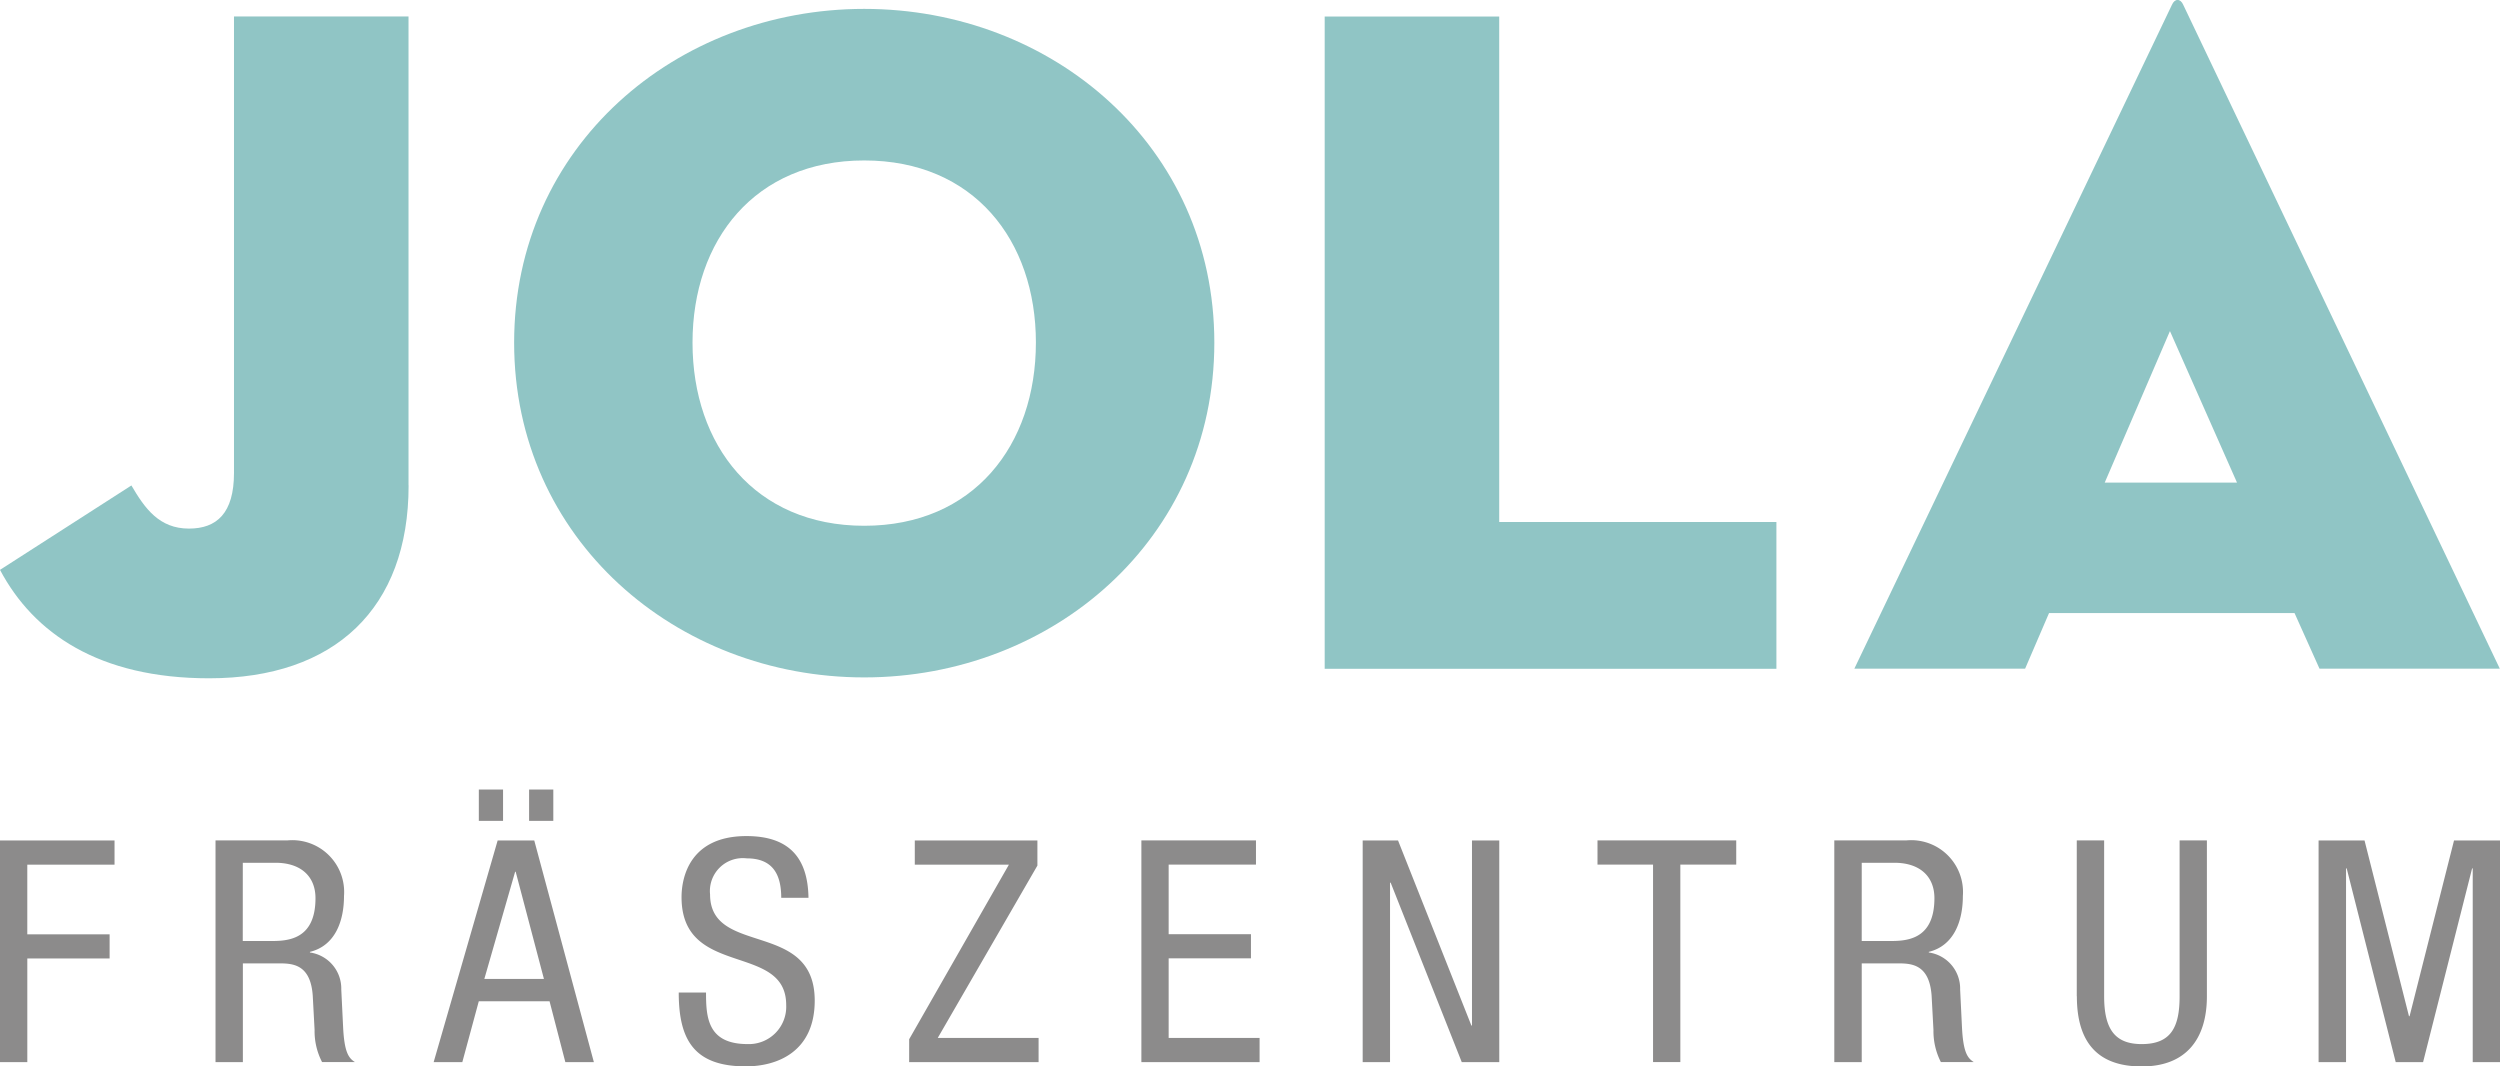
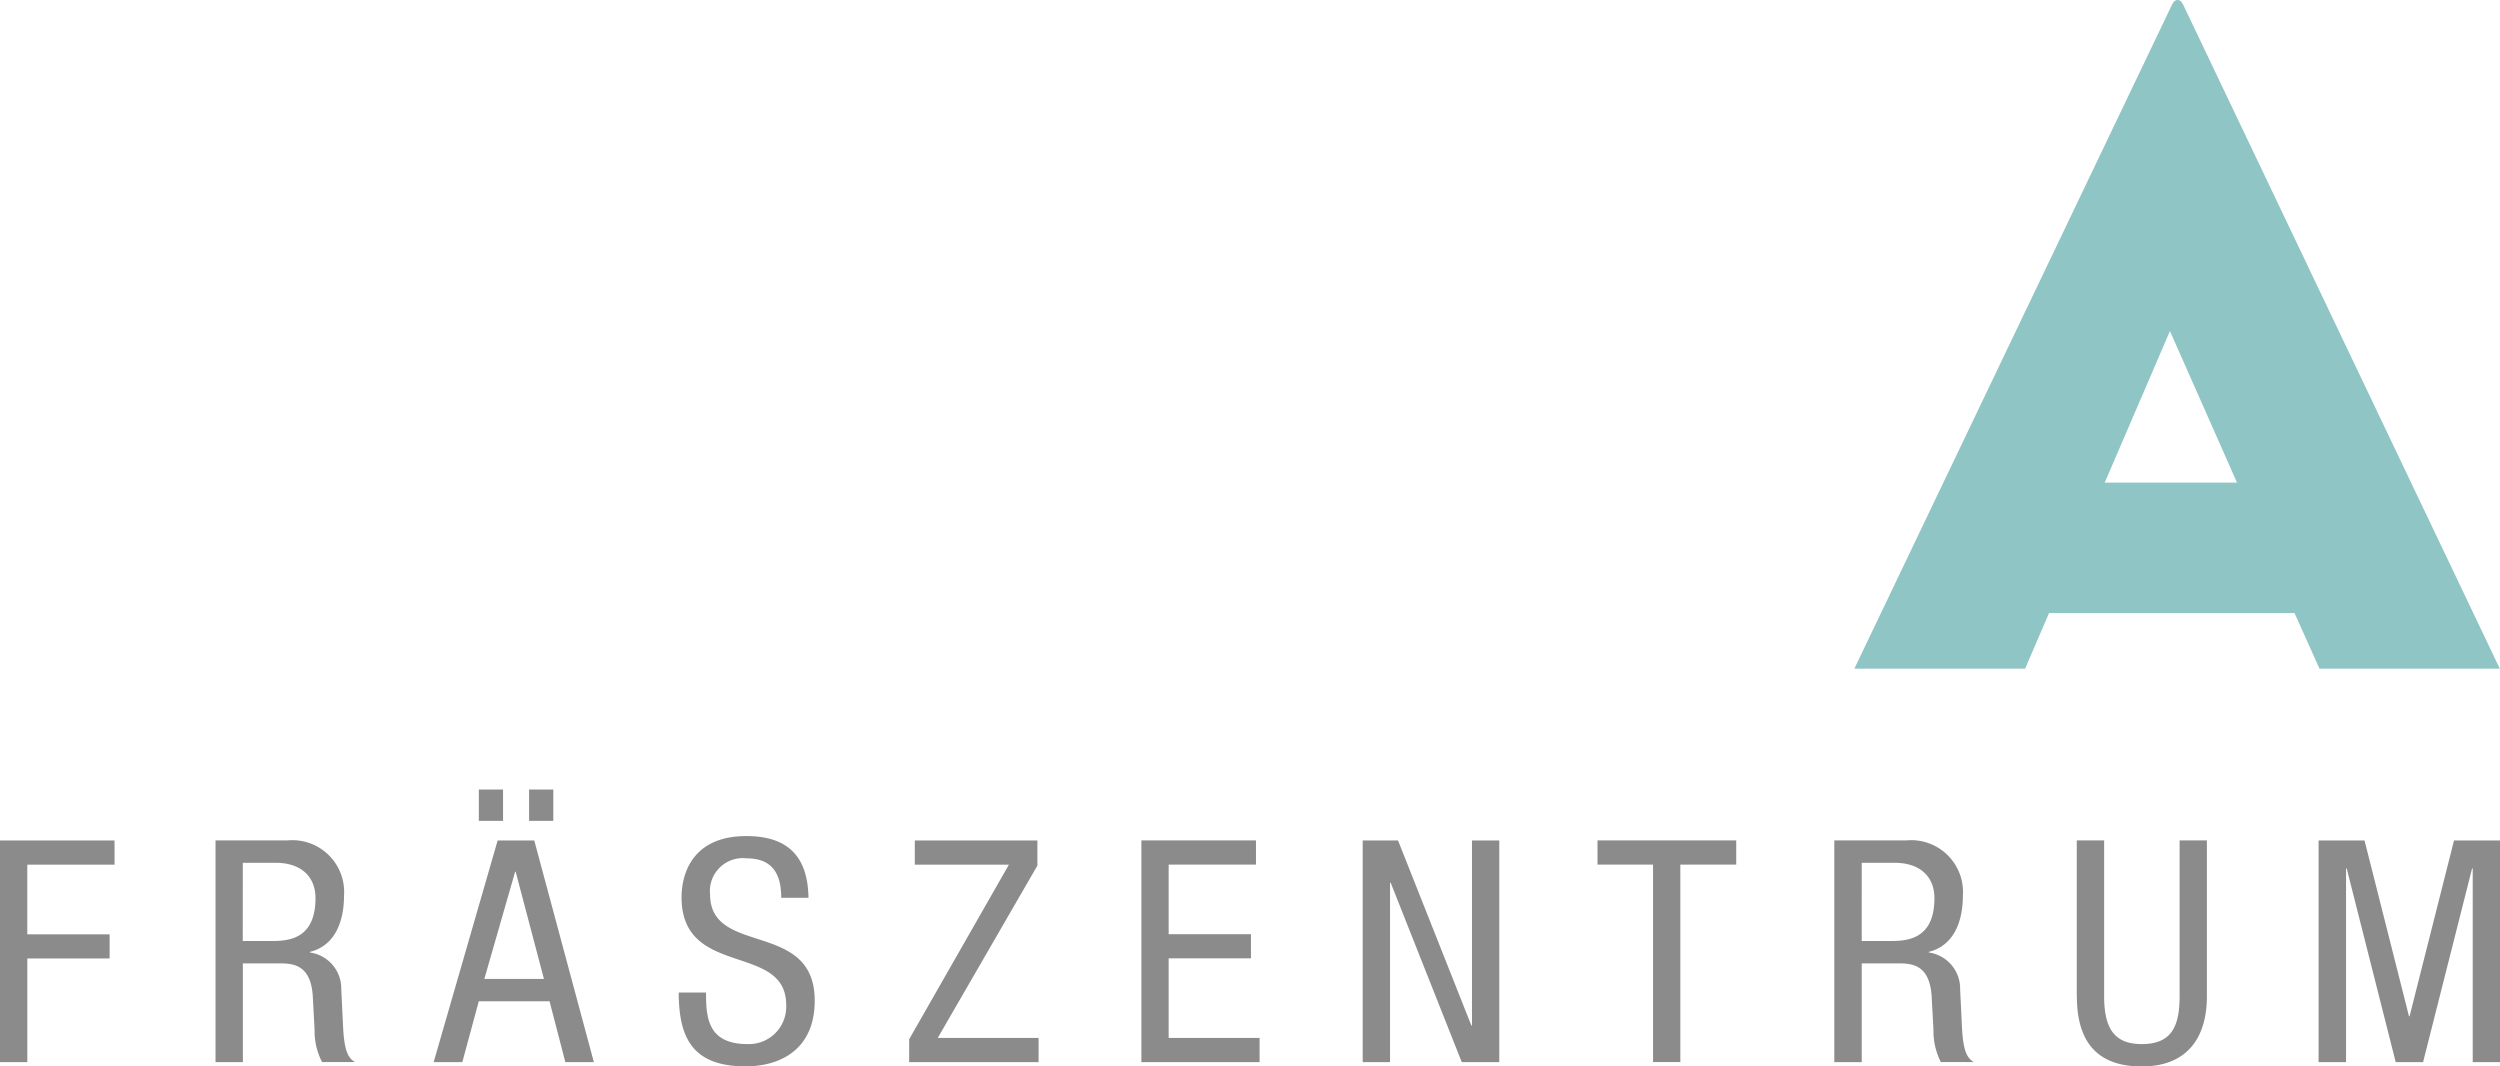
<svg xmlns="http://www.w3.org/2000/svg" width="158.383" height="67.563" viewBox="0 0 158.383 67.563">
  <g id="Logo-jola-fraeszentrum" transform="translate(-80.33 -180.425)">
-     <path id="Pfad_95" data-name="Pfad 95" d="M106.216,212.538c0,7.777-4.675,12.213-12.639,12.213-6.986,0-11.118-2.855-13.247-6.869l8.325-5.348c.852,1.46,1.764,2.733,3.645,2.733,1.76,0,2.854-.973,2.854-3.524V182.82h11.057v29.709Z" transform="translate(0 -1.354)" fill="#90c5c5" />
-     <path id="Pfad_96" data-name="Pfad 96" d="M188.355,202.866c0-6.5-3.949-11.544-10.875-11.544S166.6,196.366,166.6,202.866s3.949,11.6,10.879,11.6,10.875-5.105,10.875-11.6m-33.055,0c0-12.456,10.271-21.146,22.18-21.146s22.18,8.689,22.18,21.146-10.271,21.207-22.18,21.207-22.18-8.75-22.18-21.207" transform="translate(-42.397 -0.732)" fill="#90c5c5" />
-     <path id="Pfad_97" data-name="Pfad 97" d="M273.49,182.84h11.057v32.021h17.561v9.3H273.49Z" transform="translate(-109.237 -1.366)" fill="#90c5c5" />
    <path id="Pfad_98" data-name="Pfad 98" d="M370.715,201.4l-4.132,9.6h8.381Zm-9.176,21.389H350.72l20.116-42.048c.182-.426.547-.426.726,0l20.051,42.048H380.19l-1.582-3.524H363.055Z" transform="translate(-152.912)" fill="#90c5c5" />
    <path id="Pfad_99" data-name="Pfad 99" d="M227.23,312.82h1.729V300.546H229l3.106,12.274h1.734l3.106-12.274h.039V312.82h1.729V298.778H235.8l-2.815,11.131h-.039l-2.815-11.131h-2.911V312.82Zm-15.324-4.171c0,2.894,1.295,4.445,4.11,4.445s4.128-1.747,4.128-4.445v-9.876h-1.729v9.876c0,1.968-.552,3.028-2.4,3.028-1.712,0-2.381-.965-2.381-3.028v-9.876H211.9v9.876Zm-13.629-8.459h2.068c1.612,0,2.537.865,2.537,2.242,0,2.715-1.868,2.715-2.894,2.715h-1.712Zm-1.729,12.63h1.729v-6.256h2.342c.886,0,1.946.117,2.085,2.046l.117,2.181a4.305,4.305,0,0,0,.469,2.025h2.085c-.413-.256-.669-.652-.747-2.2l-.117-2.4a2.309,2.309,0,0,0-1.986-2.342v-.039c1.629-.4,2.159-2.007,2.159-3.541a3.284,3.284,0,0,0-3.6-3.519h-4.545v14.042Zm-9.763-12.513h3.541v-1.534h-8.789v1.534h3.519v12.509h1.729ZM166.664,312.82h1.729V301.45h.039l4.505,11.37h2.377V298.778h-1.729V310.5h-.039L168.9,298.778H166.66V312.82Zm-14.025,0h7.49v-1.534h-5.761v-5.04h5.214v-1.529h-5.214v-4.41H159.9v-1.534H152.64v14.042Zm-14.711,0h8.2v-1.534H139.74l6.313-10.918v-1.59h-7.768v1.534h5.961l-6.317,11.057Zm-6.378-10.406c-.039-2.576-1.26-3.915-3.932-3.915-3.558,0-4.11,2.576-4.11,3.871,0,5.153,6.63,2.854,6.63,6.83a2.366,2.366,0,0,1-2.442,2.477c-2.537,0-2.637-1.69-2.637-3.267H123.33c0,2.989.965,4.679,4.249,4.679,1.99,0,4.366-.921,4.366-4.167,0-5.135-6.63-2.776-6.63-6.73a2.084,2.084,0,0,1,2.324-2.281c1.651,0,2.185,1.021,2.185,2.5h1.729Zm-17.7-4.879h1.534V295.55H113.85Zm-3.185,0H112.2V295.55h-1.534Zm2.3,3.224H113l1.79,6.791h-3.776Zm-5.153,12.061h1.807l1.043-3.854h4.484l1,3.854h1.807l-3.776-14.042h-2.32l-4.054,14.042Zm-12.1-12.63h2.068c1.612,0,2.537.865,2.537,2.242,0,2.715-1.868,2.715-2.894,2.715H95.71Zm-1.725,12.63h1.729v-6.256h2.342c.886,0,1.951.117,2.085,2.046l.117,2.181a4.25,4.25,0,0,0,.474,2.025h2.081c-.413-.256-.669-.652-.747-2.2l-.117-2.4a2.309,2.309,0,0,0-1.986-2.342v-.039c1.634-.4,2.159-2.007,2.159-3.541a3.284,3.284,0,0,0-3.6-3.519h-4.54v14.042Zm-13.656,0h1.729v-6.569h5.214v-1.529H82.059v-4.41h5.527v-1.534H80.33V312.82Z" transform="translate(0 -65.106)" fill="#8c8b8b" />
  </g>
</svg>